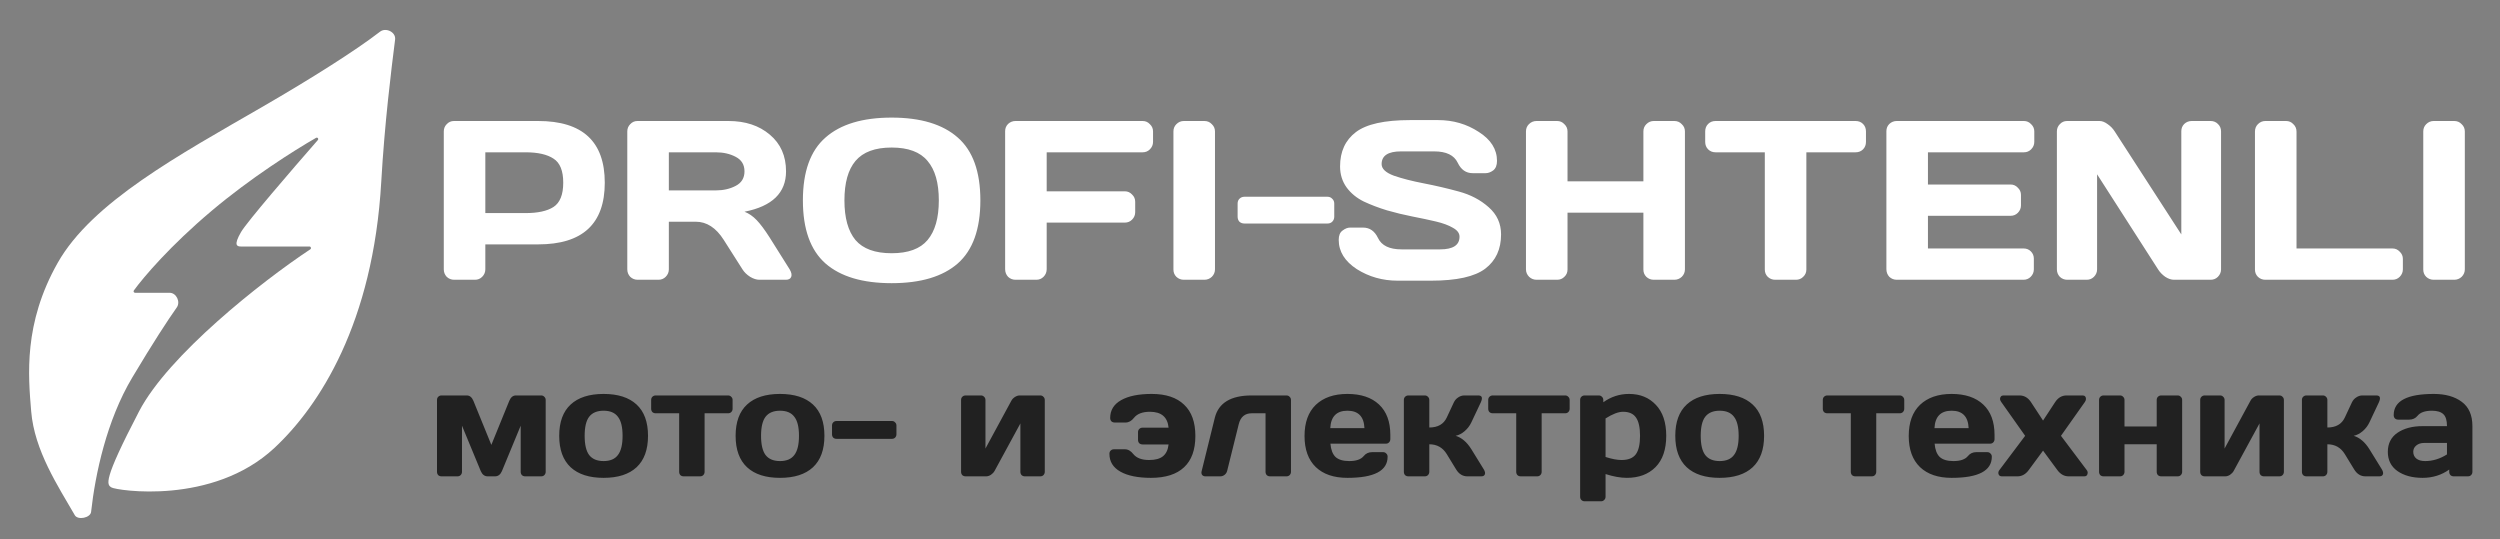
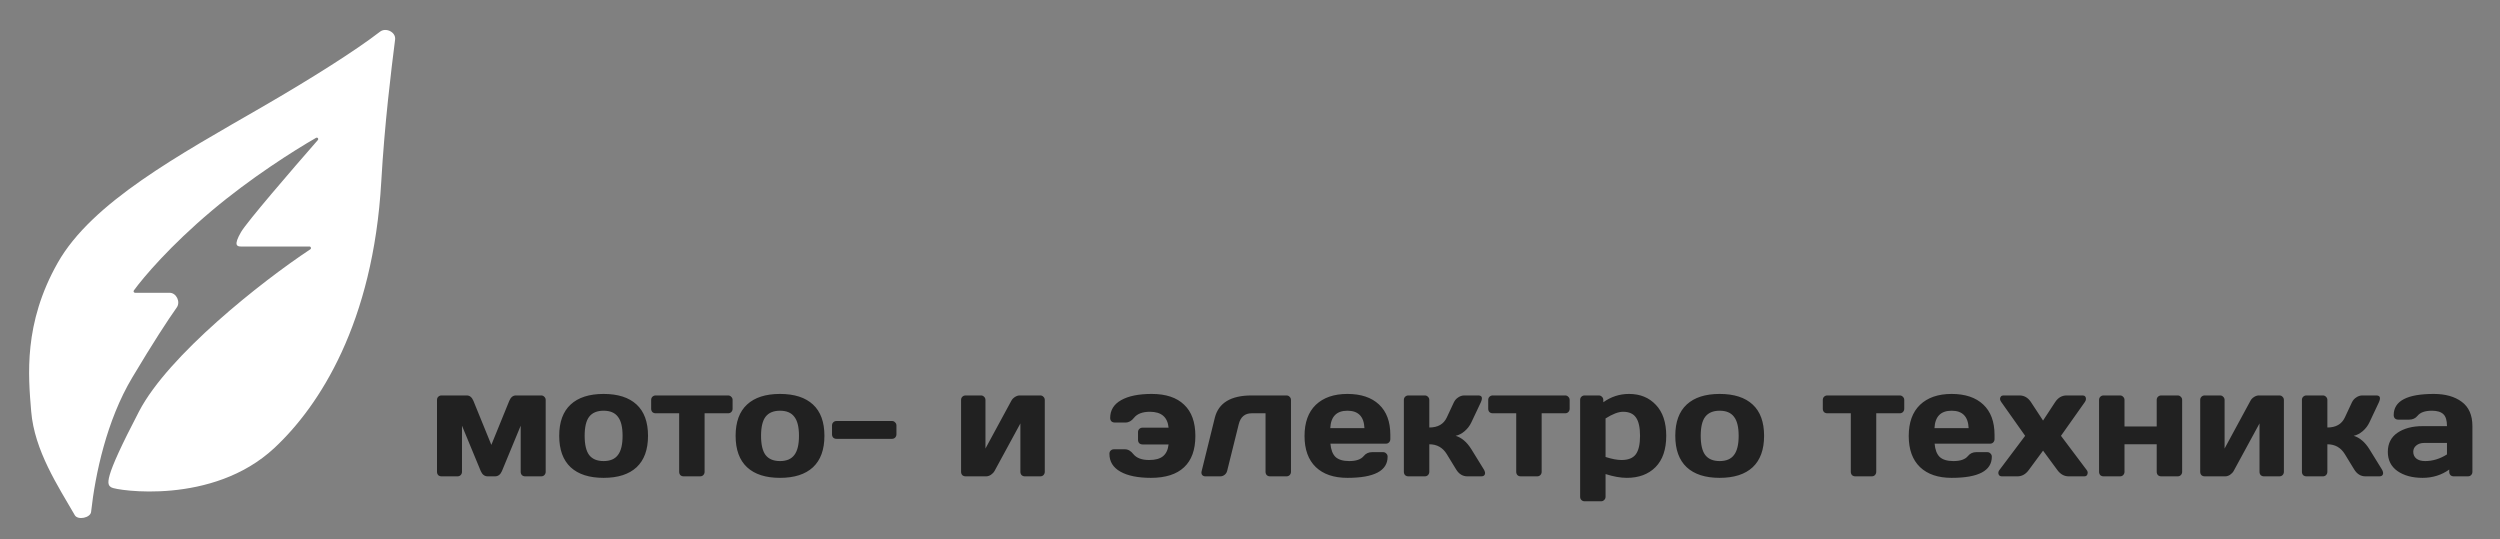
<svg xmlns="http://www.w3.org/2000/svg" width="255" height="55" viewBox="0 0 255 55" fill="none">
  <rect x="0" y="0" width="255" height="55" fill="#808080" stroke="none" />
  <path d="M26.783 10.887C31.745 8.017 36.282 5.148 38.762 3.233C39.361 2.77 40.396 3.276 40.301 4.029C39.913 7.093 39.229 12.576 38.887 18.556C38.065 32.93 32.589 41.404 27.986 45.694C21.668 51.583 11.884 50.021 11.384 49.726C10.884 49.431 10.45 49.124 14.185 41.958C17.165 36.24 26.646 28.741 31.65 25.43C31.778 25.345 31.718 25.144 31.565 25.144H24.586C24.186 25.144 23.786 25.046 24.586 23.669C25.181 22.645 29.745 17.345 32.418 14.288C32.532 14.159 32.385 13.975 32.236 14.06C29.954 15.372 25.569 18.149 21.585 21.506C17.371 25.057 14.655 28.249 13.654 29.625C13.581 29.726 13.653 29.864 13.777 29.864H17.303C17.991 29.864 18.431 30.791 18.034 31.355C17.1 32.678 15.618 34.941 13.485 38.517C10.874 42.892 9.715 48.368 9.291 52.215C9.224 52.824 7.935 53.081 7.63 52.551C5.925 49.592 3.51 45.958 3.181 41.958C2.881 38.32 2.381 33.01 5.881 26.816C9.381 20.621 18.282 15.803 26.783 10.887Z" fill="white" />
-   <path d="M53.603 15.535H49.504V21.735H53.603C54.862 21.735 55.814 21.527 56.459 21.11C57.119 20.678 57.45 19.853 57.45 18.635C57.45 17.416 57.119 16.599 56.459 16.182C55.814 15.751 54.862 15.535 53.603 15.535ZM46.302 12.342H54.893C59.422 12.342 61.687 14.44 61.687 18.635C61.687 22.83 59.422 24.927 54.893 24.927H49.504V27.472C49.504 27.765 49.396 28.02 49.181 28.236C48.981 28.436 48.736 28.536 48.444 28.536H46.325C46.033 28.536 45.78 28.436 45.565 28.236C45.365 28.02 45.266 27.765 45.266 27.472V13.406C45.266 13.113 45.365 12.866 45.565 12.666C45.765 12.45 46.01 12.342 46.302 12.342ZM70.963 22.614H68.222V27.472C68.222 27.765 68.115 28.02 67.9 28.236C67.7 28.436 67.454 28.536 67.163 28.536H65.044C64.752 28.536 64.499 28.436 64.284 28.236C64.084 28.02 63.984 27.765 63.984 27.472V13.406C63.984 13.113 64.084 12.866 64.284 12.666C64.483 12.45 64.729 12.342 65.021 12.342H74.303C76.022 12.342 77.427 12.805 78.517 13.73C79.623 14.656 80.176 15.905 80.176 17.478C80.176 19.668 78.763 21.041 75.938 21.596C76.383 21.766 76.798 22.051 77.181 22.452C77.565 22.853 78.003 23.439 78.494 24.21L80.544 27.472C80.728 27.781 80.782 28.035 80.705 28.236C80.629 28.436 80.444 28.536 80.153 28.536H77.458C77.166 28.536 76.851 28.436 76.514 28.236C76.176 28.02 75.915 27.765 75.731 27.472L73.819 24.465C73.036 23.231 72.084 22.614 70.963 22.614ZM73.013 15.535H68.222V19.421H73.013C73.781 19.421 74.456 19.267 75.04 18.959C75.638 18.65 75.938 18.157 75.938 17.478C75.938 16.799 75.638 16.306 75.04 15.997C74.456 15.689 73.781 15.535 73.013 15.535ZM94.608 16.414C93.856 15.504 92.635 15.049 90.946 15.049C89.257 15.049 88.029 15.504 87.261 16.414C86.509 17.308 86.132 18.65 86.132 20.439C86.132 22.228 86.509 23.578 87.261 24.488C88.029 25.382 89.257 25.83 90.946 25.83C92.635 25.83 93.856 25.382 94.608 24.488C95.376 23.578 95.76 22.228 95.76 20.439C95.76 18.65 95.376 17.308 94.608 16.414ZM84.198 26.871C82.662 25.514 81.895 23.37 81.895 20.439C81.895 17.509 82.662 15.373 84.198 14.031C85.733 12.674 87.983 11.995 90.946 11.995C93.909 11.995 96.159 12.674 97.694 14.031C99.23 15.373 99.998 17.509 99.998 20.439C99.998 23.37 99.23 25.514 97.694 26.871C96.159 28.213 93.909 28.884 90.946 28.884C87.983 28.884 85.733 28.213 84.198 26.871ZM105.703 28.536H103.584C103.292 28.536 103.038 28.436 102.824 28.236C102.624 28.02 102.524 27.758 102.524 27.449V13.383C102.524 13.09 102.624 12.843 102.824 12.643C103.038 12.442 103.292 12.342 103.584 12.342H116.55C116.843 12.342 117.088 12.45 117.287 12.666C117.503 12.866 117.61 13.113 117.61 13.406V14.47C117.61 14.764 117.503 15.018 117.287 15.234C117.088 15.434 116.843 15.535 116.55 15.535H106.762V19.514H114.731C115.023 19.514 115.268 19.622 115.468 19.838C115.683 20.038 115.79 20.285 115.79 20.578V21.642C115.79 21.935 115.683 22.19 115.468 22.406C115.268 22.606 115.023 22.706 114.731 22.706H106.762V27.449C106.762 27.758 106.655 28.02 106.439 28.236C106.24 28.436 105.994 28.536 105.703 28.536ZM119.69 27.495V13.406C119.69 13.113 119.79 12.866 119.99 12.666C120.205 12.45 120.458 12.342 120.75 12.342H122.846C123.153 12.342 123.407 12.45 123.606 12.666C123.821 12.866 123.928 13.113 123.928 13.406V27.472C123.928 27.765 123.821 28.02 123.606 28.236C123.391 28.436 123.138 28.536 122.846 28.536H120.75C120.458 28.536 120.205 28.436 119.99 28.236C119.79 28.035 119.69 27.788 119.69 27.495ZM126.928 20.069H135.403C135.603 20.069 135.764 20.139 135.888 20.277C136.025 20.401 136.094 20.563 136.094 20.763V22.105C136.094 22.305 136.025 22.475 135.888 22.614C135.764 22.737 135.603 22.799 135.403 22.799H126.928C126.728 22.799 126.559 22.737 126.421 22.614C126.298 22.475 126.237 22.305 126.237 22.105V20.763C126.237 20.563 126.298 20.401 126.421 20.277C126.559 20.139 126.728 20.069 126.928 20.069ZM136.687 16.969C136.687 15.458 137.225 14.293 138.299 13.476C139.375 12.658 141.217 12.249 143.827 12.249H146.683C148.219 12.249 149.6 12.65 150.829 13.453C152.072 14.239 152.694 15.226 152.694 16.414C152.694 16.861 152.563 17.185 152.303 17.385C152.042 17.571 151.789 17.663 151.542 17.663H150.207C149.531 17.663 149.024 17.308 148.687 16.599C148.318 15.828 147.52 15.442 146.291 15.442H142.906C141.586 15.442 140.925 15.874 140.925 16.738C140.925 17.216 141.34 17.609 142.169 17.918C143.013 18.211 144.035 18.473 145.232 18.704C146.43 18.936 147.62 19.213 148.802 19.537C150 19.861 151.013 20.393 151.842 21.133C152.687 21.874 153.109 22.799 153.109 23.91C153.109 25.421 152.571 26.585 151.497 27.403C150.422 28.22 148.579 28.629 145.969 28.629H142.56C141.025 28.629 139.636 28.236 138.391 27.449C137.164 26.647 136.549 25.652 136.549 24.465C136.549 24.017 136.679 23.701 136.94 23.516C137.201 23.316 137.455 23.215 137.7 23.215H139.037C139.712 23.215 140.219 23.57 140.557 24.28C140.925 25.051 141.724 25.436 142.952 25.436H146.89C148.211 25.436 148.871 25.005 148.871 24.141C148.871 23.786 148.649 23.485 148.203 23.239C147.758 22.976 147.174 22.76 146.452 22.591C145.731 22.421 144.932 22.252 144.058 22.082C143.198 21.912 142.338 21.704 141.478 21.457C140.618 21.195 139.827 20.894 139.106 20.555C138.384 20.2 137.8 19.722 137.355 19.121C136.91 18.504 136.687 17.787 136.687 16.969ZM167.626 27.495V21.689H159.887V27.495C159.887 27.788 159.78 28.035 159.565 28.236C159.365 28.436 159.119 28.536 158.828 28.536H156.731C156.44 28.536 156.187 28.436 155.971 28.236C155.757 28.02 155.649 27.765 155.649 27.472V13.406C155.649 13.113 155.749 12.866 155.949 12.666C156.164 12.45 156.425 12.342 156.731 12.342H158.828C159.119 12.342 159.365 12.45 159.565 12.666C159.78 12.866 159.887 13.113 159.887 13.406V18.496H167.626V13.406C167.626 13.113 167.726 12.866 167.926 12.666C168.14 12.45 168.393 12.342 168.686 12.342H170.781C171.089 12.342 171.342 12.45 171.541 12.666C171.757 12.866 171.863 13.113 171.863 13.406V27.472C171.863 27.765 171.757 28.02 171.541 28.236C171.327 28.436 171.073 28.536 170.781 28.536H168.686C168.393 28.536 168.14 28.436 167.926 28.236C167.726 28.035 167.626 27.788 167.626 27.495ZM174.99 12.342H189.27C189.577 12.342 189.83 12.442 190.03 12.643C190.229 12.843 190.329 13.098 190.329 13.406V14.47C190.329 14.779 190.229 15.033 190.03 15.234C189.83 15.434 189.577 15.535 189.27 15.535H184.249V27.495C184.249 27.788 184.141 28.035 183.926 28.236C183.727 28.436 183.481 28.536 183.189 28.536H181.07C180.779 28.536 180.526 28.436 180.31 28.236C180.11 28.035 180.011 27.788 180.011 27.495V15.535H174.99C174.683 15.535 174.429 15.434 174.23 15.234C174.03 15.033 173.93 14.779 173.93 14.47V13.406C173.93 13.098 174.03 12.843 174.23 12.643C174.429 12.442 174.683 12.342 174.99 12.342ZM206.439 12.342C206.73 12.342 206.975 12.45 207.175 12.666C207.39 12.866 207.498 13.113 207.498 13.406V14.47C207.498 14.764 207.39 15.018 207.175 15.234C206.975 15.434 206.73 15.535 206.439 15.535H196.65V18.82H205.08C205.371 18.82 205.616 18.928 205.816 19.144C206.031 19.344 206.139 19.591 206.139 19.884V20.948C206.139 21.241 206.031 21.496 205.816 21.712C205.616 21.912 205.371 22.012 205.08 22.012H196.65V25.344H206.415C206.706 25.344 206.953 25.444 207.152 25.645C207.352 25.845 207.452 26.092 207.452 26.385V27.472C207.452 27.765 207.344 28.02 207.13 28.236C206.93 28.436 206.684 28.536 206.392 28.536H193.471C193.18 28.536 192.927 28.436 192.711 28.236C192.511 28.02 192.412 27.758 192.412 27.449V13.383C192.412 13.09 192.511 12.843 192.711 12.643C192.927 12.442 193.18 12.342 193.471 12.342H206.439ZM212.843 28.536H210.863C210.571 28.536 210.318 28.436 210.103 28.236C209.903 28.02 209.803 27.765 209.803 27.472V13.406C209.803 13.113 209.903 12.866 210.103 12.666C210.302 12.45 210.548 12.342 210.84 12.342H214.156C214.417 12.342 214.694 12.45 214.985 12.666C215.277 12.866 215.515 13.113 215.7 13.406L222.494 23.91V13.383C222.494 13.09 222.594 12.843 222.793 12.643C223.008 12.442 223.262 12.342 223.553 12.342H225.488C225.779 12.342 226.025 12.442 226.225 12.643C226.439 12.843 226.547 13.098 226.547 13.406V27.472C226.547 27.765 226.439 28.02 226.225 28.236C226.025 28.436 225.779 28.536 225.488 28.536H221.756C221.465 28.536 221.165 28.436 220.858 28.236C220.552 28.02 220.305 27.765 220.122 27.472L213.903 17.779V27.472C213.903 27.765 213.795 28.02 213.581 28.236C213.381 28.436 213.135 28.536 212.843 28.536ZM231.066 12.342H233.185C233.477 12.342 233.723 12.45 233.922 12.666C234.137 12.866 234.245 13.121 234.245 13.429V25.344H244.033C244.325 25.344 244.57 25.452 244.77 25.668C244.985 25.868 245.093 26.115 245.093 26.408V27.472C245.093 27.765 244.985 28.02 244.77 28.236C244.57 28.436 244.325 28.536 244.033 28.536H231.066C230.774 28.536 230.521 28.436 230.306 28.236C230.106 28.035 230.006 27.788 230.006 27.495V13.429C230.006 13.121 230.106 12.866 230.306 12.666C230.521 12.45 230.774 12.342 231.066 12.342ZM247.173 27.495V13.406C247.173 13.113 247.273 12.866 247.473 12.666C247.688 12.45 247.941 12.342 248.233 12.342H250.329C250.637 12.342 250.89 12.45 251.089 12.666C251.304 12.866 251.412 13.113 251.412 13.406V27.472C251.412 27.765 251.304 28.02 251.089 28.236C250.874 28.436 250.621 28.536 250.329 28.536H248.233C247.941 28.536 247.688 28.436 247.473 28.236C247.273 28.035 247.173 27.788 247.173 27.495Z" fill="white" />
  <path d="M50.486 48.587H49.749C49.431 48.587 49.196 48.412 49.042 48.062L47.123 43.42V48.124C47.123 48.258 47.077 48.371 46.985 48.463C46.903 48.546 46.795 48.587 46.663 48.587H45.035C44.902 48.587 44.789 48.546 44.697 48.463C44.615 48.371 44.574 48.258 44.574 48.124V40.798C44.574 40.664 44.615 40.556 44.697 40.474C44.789 40.382 44.902 40.335 45.035 40.335H47.614C47.911 40.335 48.136 40.52 48.29 40.891L50.117 45.379L51.944 40.891C52.098 40.52 52.323 40.335 52.62 40.335H55.2C55.333 40.335 55.44 40.382 55.522 40.474C55.614 40.556 55.66 40.664 55.66 40.798V48.124C55.66 48.258 55.614 48.371 55.522 48.463C55.44 48.546 55.333 48.587 55.2 48.587H53.572C53.439 48.587 53.326 48.546 53.234 48.463C53.152 48.371 53.111 48.258 53.111 48.124V43.42L51.192 48.062C51.038 48.412 50.803 48.587 50.486 48.587ZM60.094 46.412C60.412 46.823 60.903 47.029 61.569 47.029C62.234 47.029 62.72 46.823 63.027 46.412C63.345 46.001 63.503 45.348 63.503 44.453C63.503 43.559 63.345 42.911 63.027 42.51C62.72 42.099 62.234 41.893 61.569 41.893C60.903 41.893 60.412 42.099 60.094 42.51C59.787 42.911 59.634 43.559 59.634 44.453C59.634 45.348 59.787 46.001 60.094 46.412ZM58.206 41.261C58.984 40.541 60.105 40.181 61.569 40.181C63.032 40.181 64.153 40.541 64.931 41.261C65.709 41.98 66.098 43.045 66.098 44.453C66.098 45.862 65.709 46.931 64.931 47.661C64.153 48.381 63.032 48.741 61.569 48.741C60.105 48.741 58.984 48.381 58.206 47.661C57.428 46.931 57.039 45.862 57.039 44.453C57.039 43.045 57.428 41.98 58.206 41.261ZM66.879 40.335H74.264C74.398 40.335 74.505 40.382 74.587 40.474C74.679 40.556 74.725 40.664 74.725 40.798V41.693C74.725 41.826 74.679 41.939 74.587 42.032C74.505 42.114 74.398 42.155 74.264 42.155H71.869V48.124C71.869 48.258 71.823 48.371 71.731 48.463C71.649 48.546 71.542 48.587 71.409 48.587H69.735C69.602 48.587 69.489 48.546 69.397 48.463C69.315 48.371 69.274 48.258 69.274 48.124V42.155H66.879C66.746 42.155 66.633 42.114 66.541 42.032C66.459 41.939 66.418 41.826 66.418 41.693V40.798C66.418 40.664 66.459 40.556 66.541 40.474C66.633 40.382 66.746 40.335 66.879 40.335ZM78.088 46.412C78.405 46.823 78.897 47.029 79.562 47.029C80.227 47.029 80.713 46.823 81.02 46.412C81.338 46.001 81.496 45.348 81.496 44.453C81.496 43.559 81.338 42.911 81.02 42.51C80.713 42.099 80.227 41.893 79.562 41.893C78.897 41.893 78.405 42.099 78.088 42.51C77.781 42.911 77.627 43.559 77.627 44.453C77.627 45.348 77.781 46.001 78.088 46.412ZM76.2 41.261C76.978 40.541 78.098 40.181 79.562 40.181C81.026 40.181 82.147 40.541 82.924 41.261C83.703 41.98 84.091 43.045 84.091 44.453C84.091 45.862 83.703 46.931 82.924 47.661C82.147 48.381 81.026 48.741 79.562 48.741C78.098 48.741 76.978 48.381 76.2 47.661C75.421 46.931 75.032 45.862 75.032 44.453C75.032 43.045 75.421 41.98 76.2 41.261ZM85.326 42.942H90.976C91.11 42.942 91.217 42.988 91.299 43.081C91.391 43.163 91.437 43.271 91.437 43.405V44.299C91.437 44.433 91.391 44.546 91.299 44.639C91.217 44.721 91.11 44.762 90.976 44.762H85.326C85.193 44.762 85.08 44.721 84.988 44.639C84.907 44.546 84.865 44.433 84.865 44.299V43.405C84.865 43.271 84.907 43.163 84.988 43.081C85.08 42.988 85.193 42.942 85.326 42.942ZM100.517 45.749L103.158 40.875C103.24 40.721 103.364 40.592 103.527 40.49C103.691 40.387 103.849 40.335 104.003 40.335H106.107C106.239 40.335 106.347 40.382 106.429 40.474C106.521 40.556 106.567 40.664 106.567 40.798V48.124C106.567 48.258 106.521 48.371 106.429 48.463C106.347 48.546 106.239 48.587 106.107 48.587H104.54C104.408 48.587 104.295 48.546 104.203 48.463C104.121 48.371 104.08 48.258 104.08 48.124V43.189L101.439 48.047C101.357 48.191 101.234 48.319 101.07 48.433C100.907 48.535 100.748 48.587 100.595 48.587H98.491C98.358 48.587 98.245 48.546 98.153 48.463C98.071 48.371 98.03 48.258 98.03 48.124V40.798C98.03 40.664 98.071 40.556 98.153 40.474C98.245 40.382 98.358 40.335 98.491 40.335H100.057C100.19 40.335 100.297 40.382 100.379 40.474C100.472 40.556 100.517 40.664 100.517 40.798V45.749ZM117.475 40.181C118.919 40.181 120.019 40.546 120.776 41.276C121.544 41.996 121.928 43.06 121.928 44.469C121.928 45.877 121.544 46.942 120.776 47.661C120.009 48.381 118.882 48.741 117.399 48.741C116.068 48.741 115.029 48.53 114.282 48.109C113.533 47.687 113.161 47.081 113.161 46.289C113.161 46.155 113.201 46.047 113.283 45.965C113.375 45.872 113.488 45.826 113.621 45.826H114.742C115.059 45.826 115.346 45.991 115.602 46.32C115.929 46.721 116.467 46.921 117.214 46.921C117.839 46.921 118.309 46.793 118.626 46.536C118.944 46.279 119.133 45.877 119.195 45.333H116.539C116.405 45.333 116.293 45.291 116.201 45.209C116.119 45.117 116.078 45.003 116.078 44.87V44.083C116.078 43.95 116.119 43.842 116.201 43.759C116.293 43.667 116.405 43.621 116.539 43.621H119.195C119.092 42.541 118.457 42.001 117.291 42.001C116.543 42.001 116.006 42.202 115.679 42.603C115.422 42.932 115.135 43.096 114.819 43.096H113.698C113.564 43.096 113.452 43.055 113.36 42.973C113.278 42.88 113.238 42.767 113.238 42.633C113.238 41.842 113.61 41.235 114.359 40.813C115.105 40.392 116.144 40.181 117.475 40.181ZM126.352 43.266L125.169 48.032C125.128 48.196 125.041 48.33 124.909 48.433C124.775 48.535 124.632 48.587 124.479 48.587H122.943C122.809 48.587 122.701 48.541 122.62 48.448C122.548 48.345 122.529 48.227 122.559 48.093L123.91 42.618C124.289 41.096 125.542 40.335 127.672 40.335H131.219C131.352 40.335 131.459 40.382 131.541 40.474C131.633 40.556 131.68 40.664 131.68 40.798V48.124C131.68 48.258 131.633 48.371 131.541 48.463C131.459 48.546 131.352 48.587 131.219 48.587H129.545C129.412 48.587 129.3 48.546 129.208 48.463C129.126 48.371 129.084 48.258 129.084 48.124V42.155H127.672C126.976 42.155 126.536 42.526 126.352 43.266ZM141.353 45.255H135.703C135.754 45.872 135.928 46.325 136.224 46.613C136.532 46.89 136.997 47.029 137.622 47.029C138.329 47.029 138.82 46.859 139.096 46.52C139.311 46.253 139.598 46.119 139.955 46.119H141.076C141.211 46.119 141.317 46.165 141.399 46.258C141.491 46.34 141.537 46.448 141.537 46.582C141.537 48.021 140.171 48.741 137.438 48.741C136.055 48.741 134.981 48.376 134.213 47.646C133.445 46.906 133.062 45.847 133.062 44.469C133.062 43.091 133.445 42.032 134.213 41.292C134.992 40.551 136.066 40.181 137.438 40.181C138.82 40.181 139.894 40.541 140.662 41.261C141.43 41.98 141.814 43.014 141.814 44.361V44.793C141.814 44.926 141.767 45.039 141.675 45.132C141.594 45.214 141.486 45.255 141.353 45.255ZM139.173 43.667C139.122 42.484 138.543 41.893 137.438 41.893C136.332 41.893 135.749 42.484 135.688 43.667H139.173ZM151.04 41.045L150.072 43.096C149.909 43.435 149.684 43.728 149.397 43.975C149.111 44.222 148.803 44.381 148.476 44.453C149.09 44.639 149.622 45.091 150.072 45.811L151.347 47.877C151.47 48.083 151.507 48.253 151.455 48.386C151.404 48.52 151.28 48.587 151.087 48.587H149.673C149.192 48.587 148.808 48.35 148.522 47.877L147.57 46.32C147.161 45.651 146.567 45.317 145.789 45.317V48.124C145.789 48.258 145.742 48.371 145.65 48.463C145.568 48.546 145.461 48.587 145.328 48.587H143.655C143.522 48.587 143.409 48.546 143.317 48.463C143.235 48.371 143.194 48.258 143.194 48.124V40.798C143.194 40.664 143.235 40.556 143.317 40.474C143.409 40.382 143.522 40.335 143.655 40.335H145.328C145.461 40.335 145.568 40.382 145.65 40.474C145.742 40.556 145.789 40.664 145.789 40.798V43.605C146.659 43.605 147.253 43.266 147.57 42.587L148.291 41.045C148.394 40.829 148.542 40.659 148.737 40.536C148.931 40.402 149.141 40.335 149.367 40.335H150.779C151.169 40.335 151.256 40.572 151.04 41.045ZM152.259 40.335H159.644C159.777 40.335 159.884 40.382 159.966 40.474C160.059 40.556 160.104 40.664 160.104 40.798V41.693C160.104 41.826 160.059 41.939 159.966 42.032C159.884 42.114 159.777 42.155 159.644 42.155H157.249V48.124C157.249 48.258 157.203 48.371 157.111 48.463C157.029 48.546 156.921 48.587 156.788 48.587H155.114C154.982 48.587 154.869 48.546 154.777 48.463C154.694 48.371 154.654 48.258 154.654 48.124V42.155H152.259C152.125 42.155 152.013 42.114 151.921 42.032C151.839 41.939 151.798 41.826 151.798 41.693V40.798C151.798 40.664 151.839 40.556 151.921 40.474C152.013 40.382 152.125 40.335 152.259 40.335ZM165.548 42.001C165.078 42.001 164.484 42.227 163.767 42.68V46.613C164.413 46.818 164.955 46.921 165.395 46.921C166.081 46.921 166.567 46.726 166.854 46.335C167.141 45.944 167.284 45.317 167.284 44.453C167.284 43.6 167.146 42.978 166.869 42.587C166.603 42.196 166.163 42.001 165.548 42.001ZM166.163 40.181C167.289 40.181 168.199 40.551 168.896 41.292C169.603 42.032 169.956 43.086 169.956 44.453C169.956 45.842 169.592 46.906 168.865 47.646C168.138 48.376 167.16 48.741 165.933 48.741C165.297 48.741 164.576 48.612 163.767 48.355V50.669C163.767 50.803 163.722 50.911 163.629 50.993C163.547 51.085 163.44 51.132 163.307 51.132H161.633C161.5 51.132 161.387 51.085 161.295 50.993C161.213 50.911 161.173 50.803 161.173 50.669V40.798C161.173 40.664 161.213 40.556 161.295 40.474C161.387 40.382 161.5 40.335 161.633 40.335H163.076C163.21 40.335 163.317 40.382 163.399 40.474C163.492 40.556 163.537 40.664 163.537 40.798V41.029C164.326 40.464 165.2 40.181 166.163 40.181ZM173.934 46.412C174.252 46.823 174.743 47.029 175.407 47.029C176.074 47.029 176.56 46.823 176.866 46.412C177.184 46.001 177.343 45.348 177.343 44.453C177.343 43.559 177.184 42.911 176.866 42.51C176.56 42.099 176.074 41.893 175.407 41.893C174.743 41.893 174.252 42.099 173.934 42.51C173.626 42.911 173.473 43.559 173.473 44.453C173.473 45.348 173.626 46.001 173.934 46.412ZM172.045 41.261C172.824 40.541 173.945 40.181 175.407 40.181C176.872 40.181 177.993 40.541 178.771 41.261C179.549 41.98 179.937 43.045 179.937 44.453C179.937 45.862 179.549 46.931 178.771 47.661C177.993 48.381 176.872 48.741 175.407 48.741C173.945 48.741 172.824 48.381 172.045 47.661C171.267 46.931 170.879 45.862 170.879 44.453C170.879 43.045 171.267 41.98 172.045 41.261ZM186.386 40.335H193.771C193.906 40.335 194.013 40.382 194.095 40.474C194.186 40.556 194.233 40.664 194.233 40.798V41.693C194.233 41.826 194.186 41.939 194.095 42.032C194.013 42.114 193.906 42.155 193.771 42.155H191.377V48.124C191.377 48.258 191.33 48.371 191.238 48.463C191.157 48.546 191.049 48.587 190.916 48.587H189.243C189.109 48.587 188.997 48.546 188.905 48.463C188.824 48.371 188.782 48.258 188.782 48.124V42.155H186.386C186.254 42.155 186.141 42.114 186.048 42.032C185.967 41.939 185.926 41.826 185.926 41.693V40.798C185.926 40.664 185.967 40.556 186.048 40.474C186.141 40.382 186.254 40.335 186.386 40.335ZM202.981 45.255H197.331C197.382 45.872 197.556 46.325 197.853 46.613C198.16 46.89 198.625 47.029 199.25 47.029C199.957 47.029 200.448 46.859 200.725 46.52C200.939 46.253 201.226 46.119 201.584 46.119H202.705C202.838 46.119 202.945 46.165 203.027 46.258C203.119 46.34 203.166 46.448 203.166 46.582C203.166 48.021 201.799 48.741 199.066 48.741C197.684 48.741 196.609 48.376 195.842 47.646C195.074 46.906 194.69 45.847 194.69 44.469C194.69 43.091 195.074 42.032 195.842 41.292C196.619 40.551 197.694 40.181 199.066 40.181C200.448 40.181 201.523 40.541 202.29 41.261C203.058 41.98 203.443 43.014 203.443 44.361V44.793C203.443 44.926 203.396 45.039 203.304 45.132C203.222 45.214 203.114 45.255 202.981 45.255ZM200.801 43.667C200.749 42.484 200.172 41.893 199.066 41.893C197.96 41.893 197.377 42.484 197.316 43.667H200.801ZM207.148 40.999L208.391 42.896L209.636 40.999C209.932 40.556 210.321 40.335 210.802 40.335H212.43C212.543 40.335 212.63 40.371 212.691 40.443C212.752 40.515 212.778 40.603 212.768 40.706C212.768 40.798 212.731 40.896 212.66 40.999L210.219 44.453L212.829 47.924C212.942 48.057 212.972 48.201 212.921 48.355C212.881 48.51 212.773 48.587 212.599 48.587H211.002C210.541 48.587 210.152 48.366 209.835 47.924L208.391 45.965L206.948 47.924C206.631 48.366 206.242 48.587 205.781 48.587H204.185C204.01 48.587 203.898 48.51 203.847 48.355C203.806 48.201 203.841 48.057 203.955 47.924L206.565 44.453L204.124 40.999C204.051 40.896 204.01 40.798 204 40.706C204 40.603 204.031 40.515 204.092 40.443C204.154 40.371 204.24 40.335 204.354 40.335H205.981C206.462 40.335 206.85 40.556 207.148 40.999ZM216.699 40.798V43.497H219.984V40.798C219.984 40.664 220.025 40.556 220.108 40.474C220.199 40.382 220.312 40.335 220.445 40.335H222.119C222.252 40.335 222.36 40.382 222.441 40.474C222.533 40.556 222.579 40.664 222.579 40.798V48.124C222.579 48.258 222.533 48.371 222.441 48.463C222.36 48.546 222.252 48.587 222.119 48.587H220.445C220.312 48.587 220.199 48.546 220.108 48.463C220.025 48.371 219.984 48.258 219.984 48.124V45.317H216.699V48.124C216.699 48.258 216.652 48.371 216.56 48.463C216.479 48.546 216.371 48.587 216.238 48.587H214.564C214.431 48.587 214.319 48.546 214.227 48.463C214.145 48.371 214.103 48.258 214.103 48.124V40.798C214.103 40.664 214.145 40.556 214.227 40.474C214.319 40.382 214.431 40.335 214.564 40.335H216.238C216.371 40.335 216.479 40.382 216.56 40.474C216.652 40.556 216.699 40.664 216.699 40.798ZM226.908 45.749L229.548 40.875C229.63 40.721 229.753 40.592 229.917 40.49C230.081 40.387 230.239 40.335 230.394 40.335H232.497C232.629 40.335 232.737 40.382 232.819 40.474C232.911 40.556 232.957 40.664 232.957 40.798V48.124C232.957 48.258 232.911 48.371 232.819 48.463C232.737 48.546 232.629 48.587 232.497 48.587H230.93C230.797 48.587 230.685 48.546 230.593 48.463C230.51 48.371 230.47 48.258 230.47 48.124V43.189L227.829 48.047C227.747 48.191 227.624 48.319 227.46 48.433C227.296 48.535 227.138 48.587 226.985 48.587H224.881C224.747 48.587 224.635 48.546 224.543 48.463C224.461 48.371 224.42 48.258 224.42 48.124V40.798C224.42 40.664 224.461 40.556 224.543 40.474C224.635 40.382 224.747 40.335 224.881 40.335H226.447C226.579 40.335 226.687 40.382 226.769 40.474C226.862 40.556 226.908 40.664 226.908 40.798V45.749ZM242.642 41.045L241.675 43.096C241.512 43.435 241.286 43.728 241 43.975C240.713 44.222 240.406 44.381 240.078 44.453C240.692 44.639 241.225 45.091 241.675 45.811L242.95 47.877C243.072 48.083 243.108 48.253 243.057 48.386C243.006 48.52 242.884 48.587 242.688 48.587H241.275C240.795 48.587 240.412 48.35 240.124 47.877L239.172 46.32C238.763 45.651 238.169 45.317 237.391 45.317V48.124C237.391 48.258 237.345 48.371 237.253 48.463C237.172 48.546 237.064 48.587 236.931 48.587H235.256C235.124 48.587 235.011 48.546 234.919 48.463C234.837 48.371 234.796 48.258 234.796 48.124V40.798C234.796 40.664 234.837 40.556 234.919 40.474C235.011 40.382 235.124 40.335 235.256 40.335H236.931C237.064 40.335 237.172 40.382 237.253 40.474C237.345 40.556 237.391 40.664 237.391 40.798V43.605C238.262 43.605 238.855 43.266 239.172 42.587L239.894 41.045C239.997 40.829 240.145 40.659 240.34 40.536C240.534 40.402 240.744 40.335 240.968 40.335H242.381C242.771 40.335 242.857 40.572 242.642 41.045ZM247.365 47.029C248.133 47.029 248.875 46.803 249.592 46.35V45.178H247.289C246.941 45.178 246.664 45.266 246.459 45.441C246.254 45.605 246.152 45.821 246.152 46.088C246.152 46.366 246.254 46.592 246.459 46.767C246.674 46.942 246.976 47.029 247.365 47.029ZM248.057 41.893C247.36 41.893 246.874 42.063 246.598 42.402C246.382 42.669 246.096 42.803 245.738 42.803H244.617C244.484 42.803 244.371 42.762 244.279 42.68C244.197 42.587 244.157 42.474 244.157 42.34C244.157 40.901 245.518 40.181 248.241 40.181C249.429 40.181 250.38 40.449 251.096 40.983C251.823 41.518 252.186 42.346 252.186 43.466V48.124C252.186 48.258 252.141 48.371 252.049 48.463C251.967 48.546 251.859 48.587 251.726 48.587H250.283C250.15 48.587 250.037 48.546 249.944 48.463C249.862 48.371 249.822 48.258 249.822 48.124V47.893C249.033 48.458 248.128 48.741 247.104 48.741C246.06 48.741 245.205 48.51 244.54 48.047C243.885 47.584 243.558 46.931 243.558 46.088C243.558 45.245 243.885 44.597 244.54 44.145C245.205 43.693 246.06 43.466 247.104 43.466H249.592C249.592 42.88 249.469 42.474 249.223 42.248C248.978 42.011 248.588 41.893 248.057 41.893Z" fill="#212121" />
</svg>